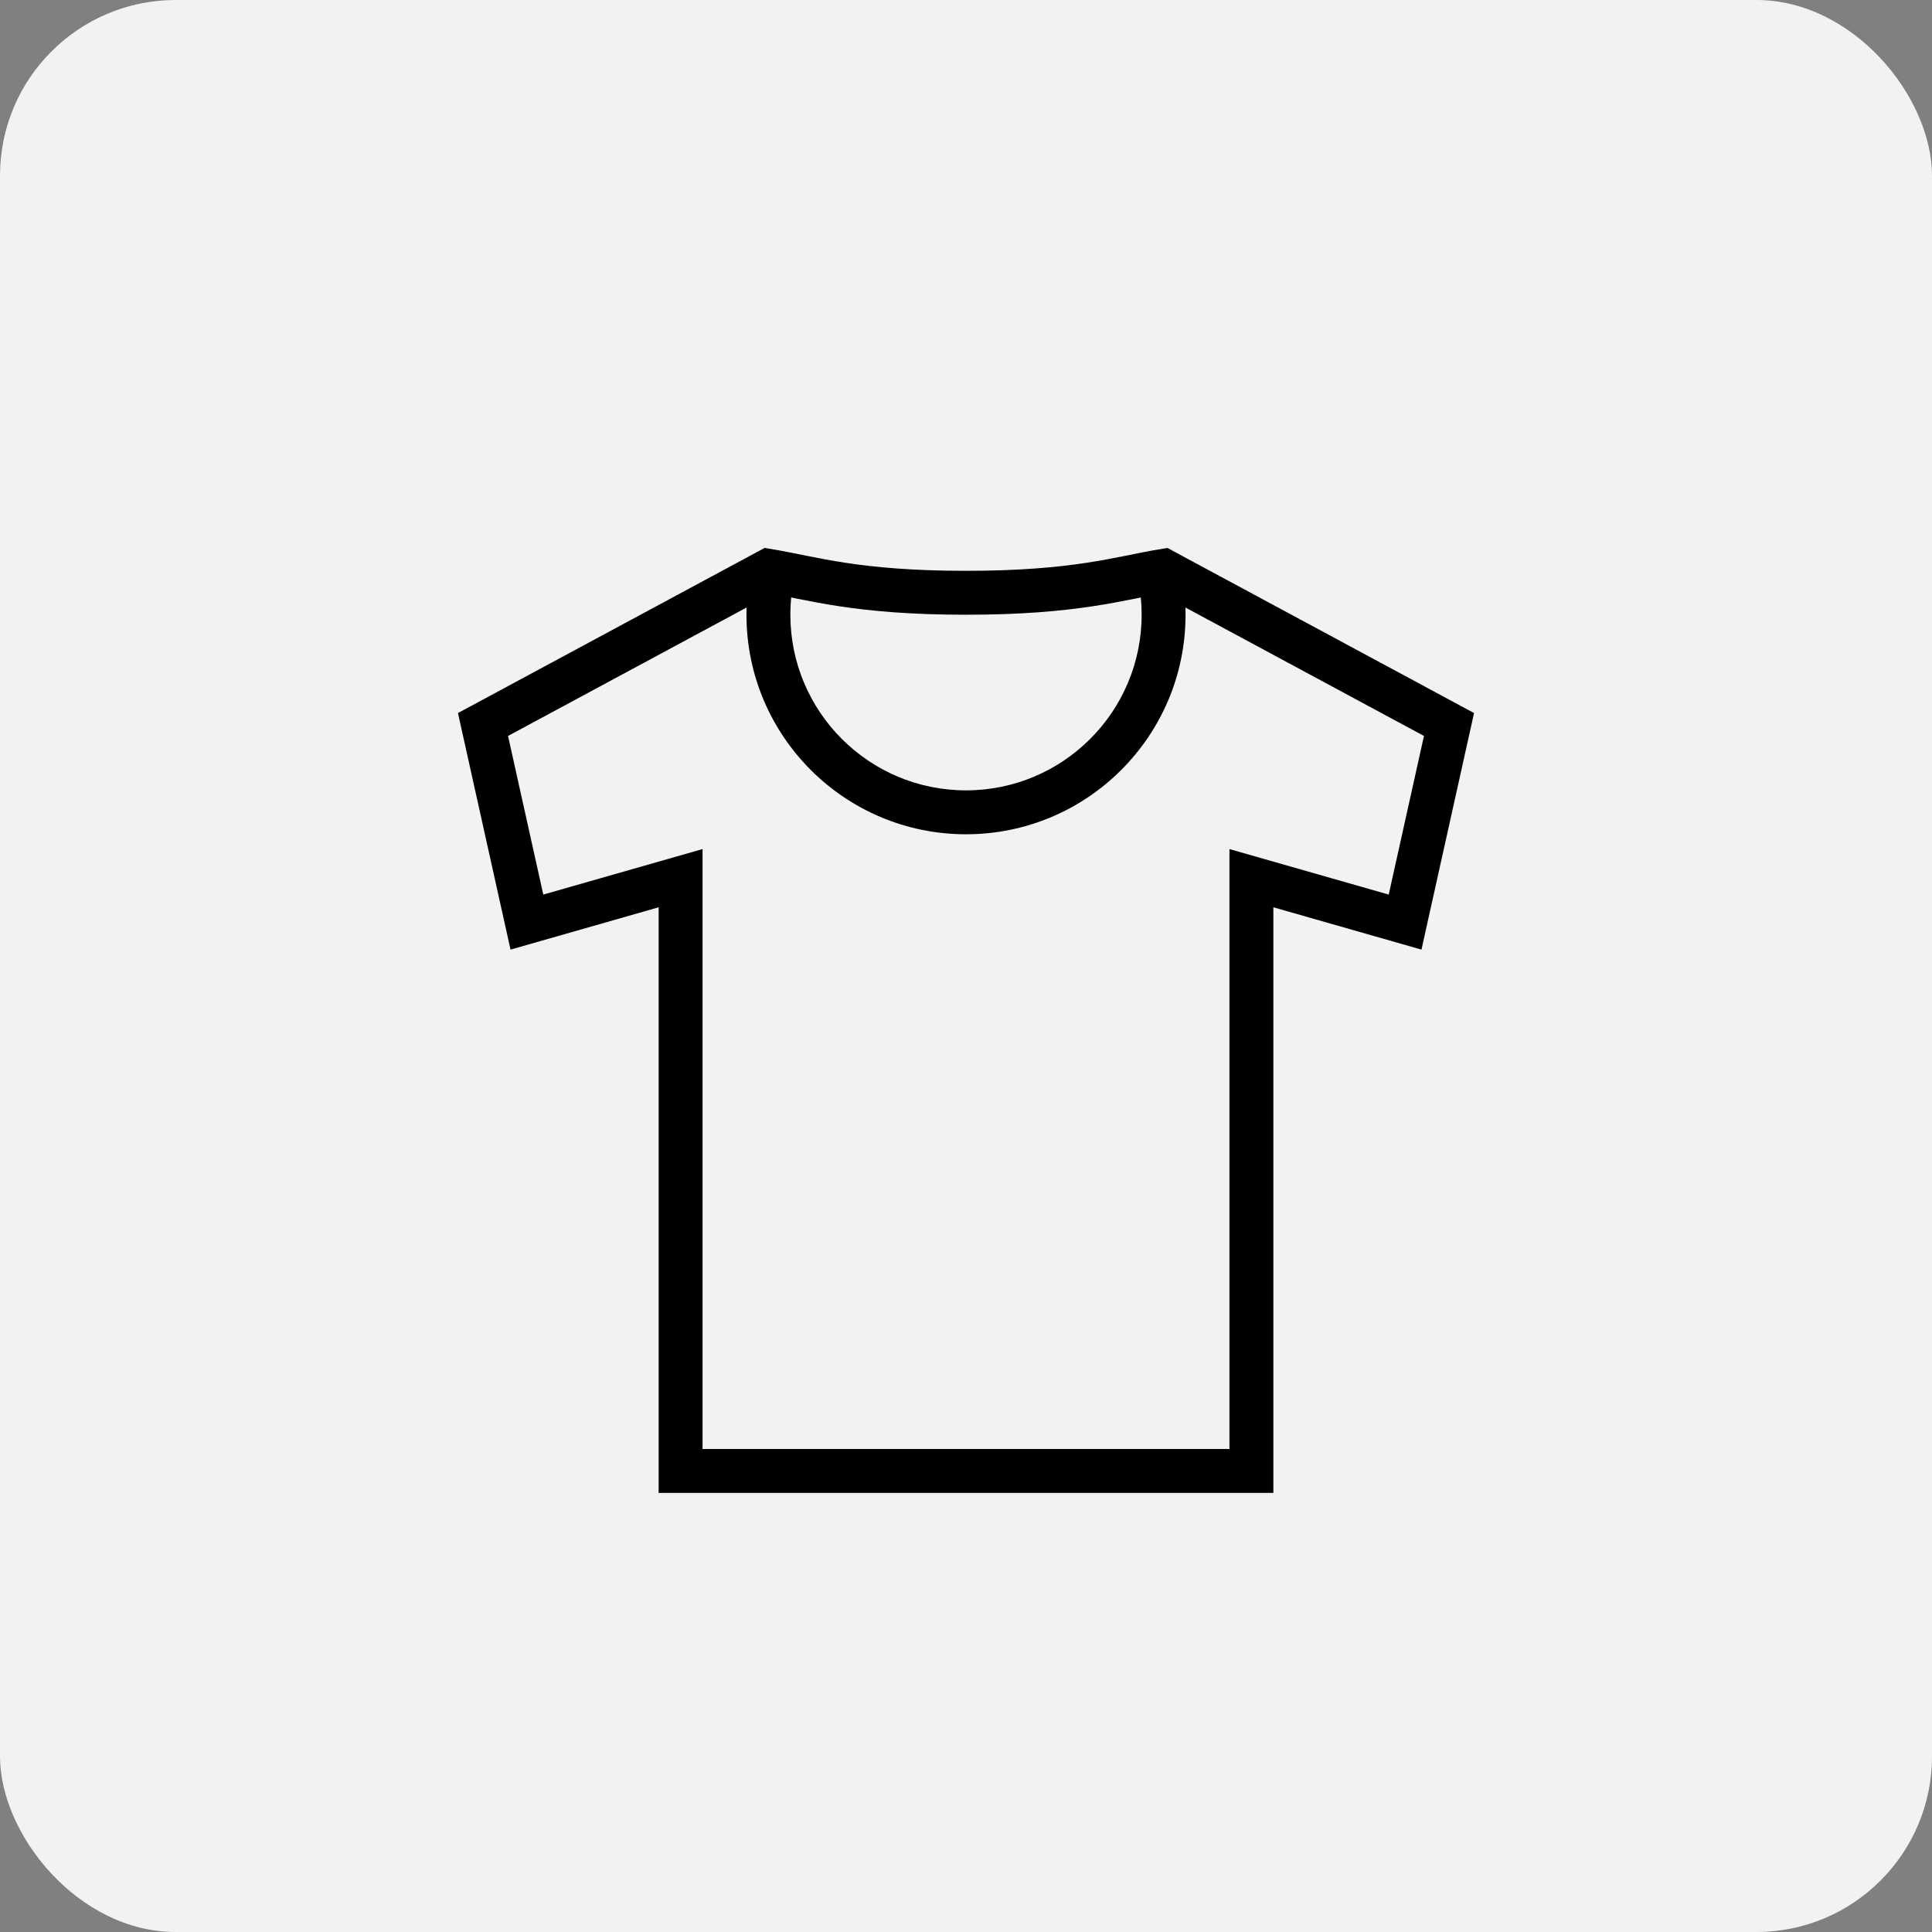
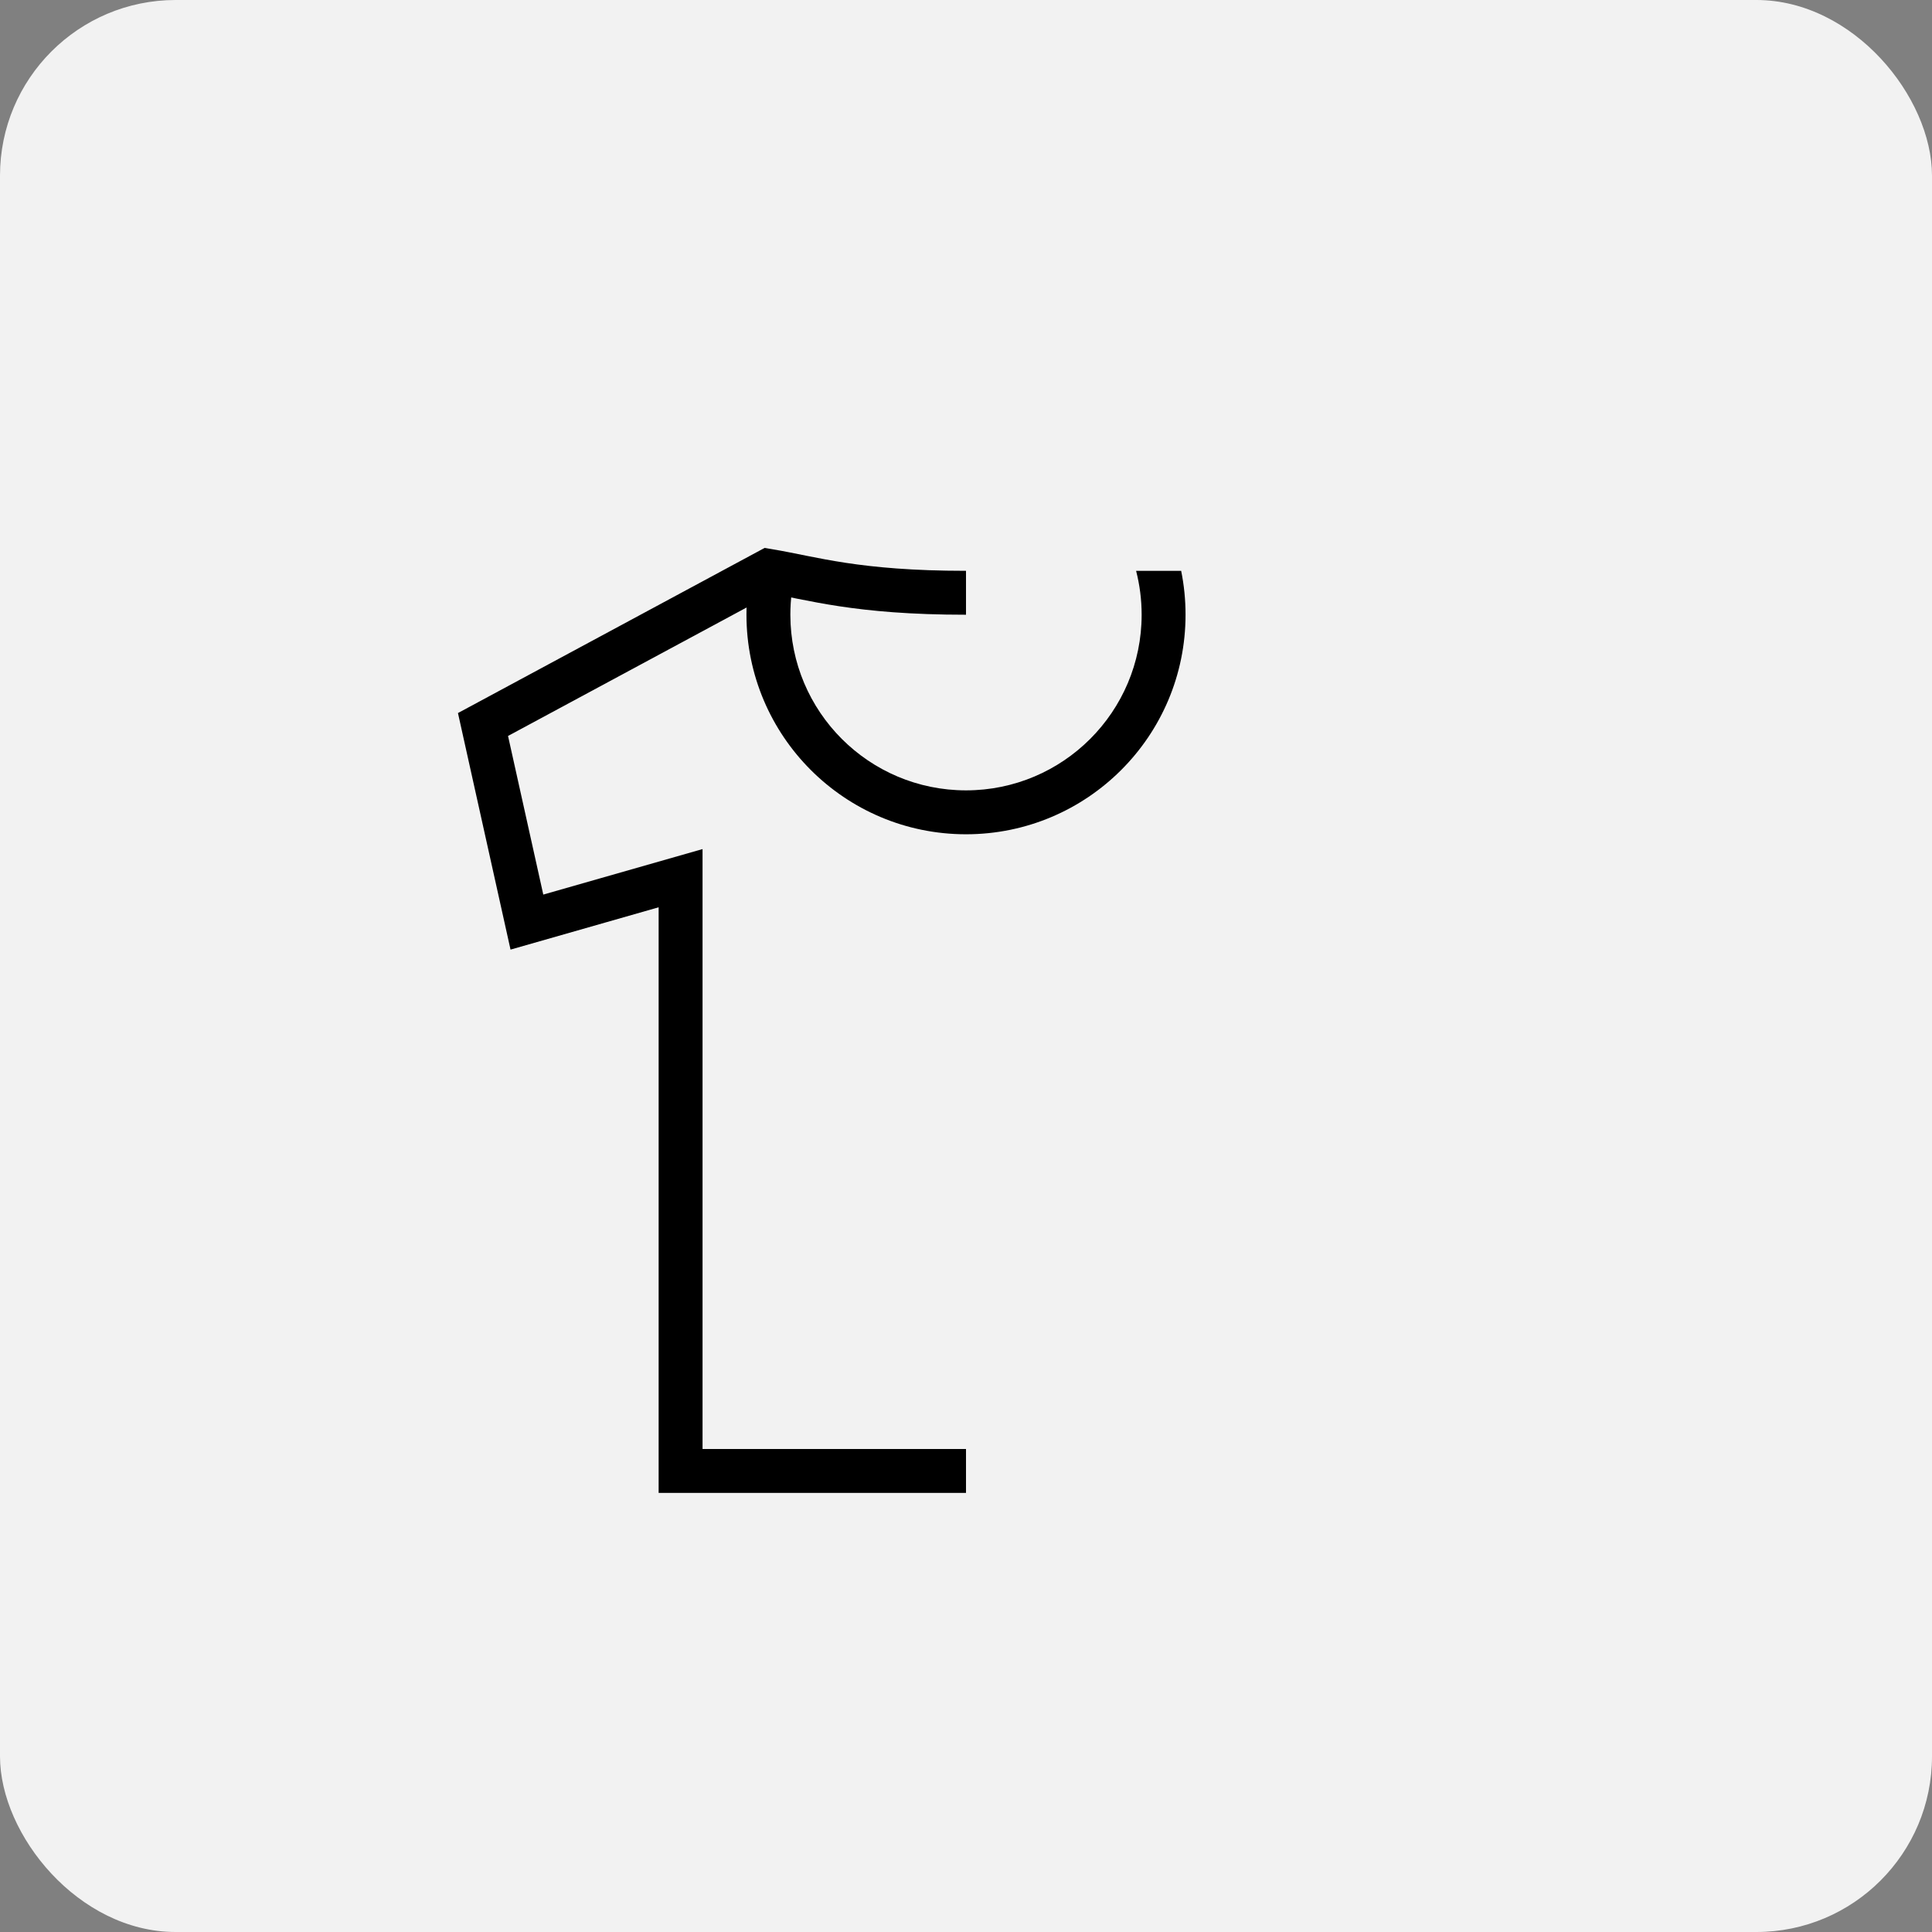
<svg xmlns="http://www.w3.org/2000/svg" width="44" height="44" viewBox="0 0 44 44" fill="none">
  <rect x="0" y="0" width="44" height="44" fill="#808080" stroke="none" />
  <rect width="44" height="44" rx="4" fill="#F2F2F2" />
-   <path d="M22 33.5H28.5V20L32 21L33 16.5L26.5 13C25.5 13.167 24.5 13.5 22 13.5" stroke="black" />
  <path d="M22 33.5H15.5V20L12 21L11 16.5L17.5 13C18.5 13.167 19.5 13.5 22 13.5" stroke="black" />
  <path fill-rule="evenodd" clip-rule="evenodd" d="M17.1 13C17.034 13.323 17 13.658 17 14C17 16.761 19.239 19 22 19C24.761 19 27 16.761 27 14C27 13.658 26.966 13.323 26.9 13H25.874C25.956 13.32 26 13.655 26 14C26 16.209 24.209 18 22 18C19.791 18 18 16.209 18 14C18 13.655 18.044 13.32 18.126 13H17.1Z" fill="black" />
</svg>